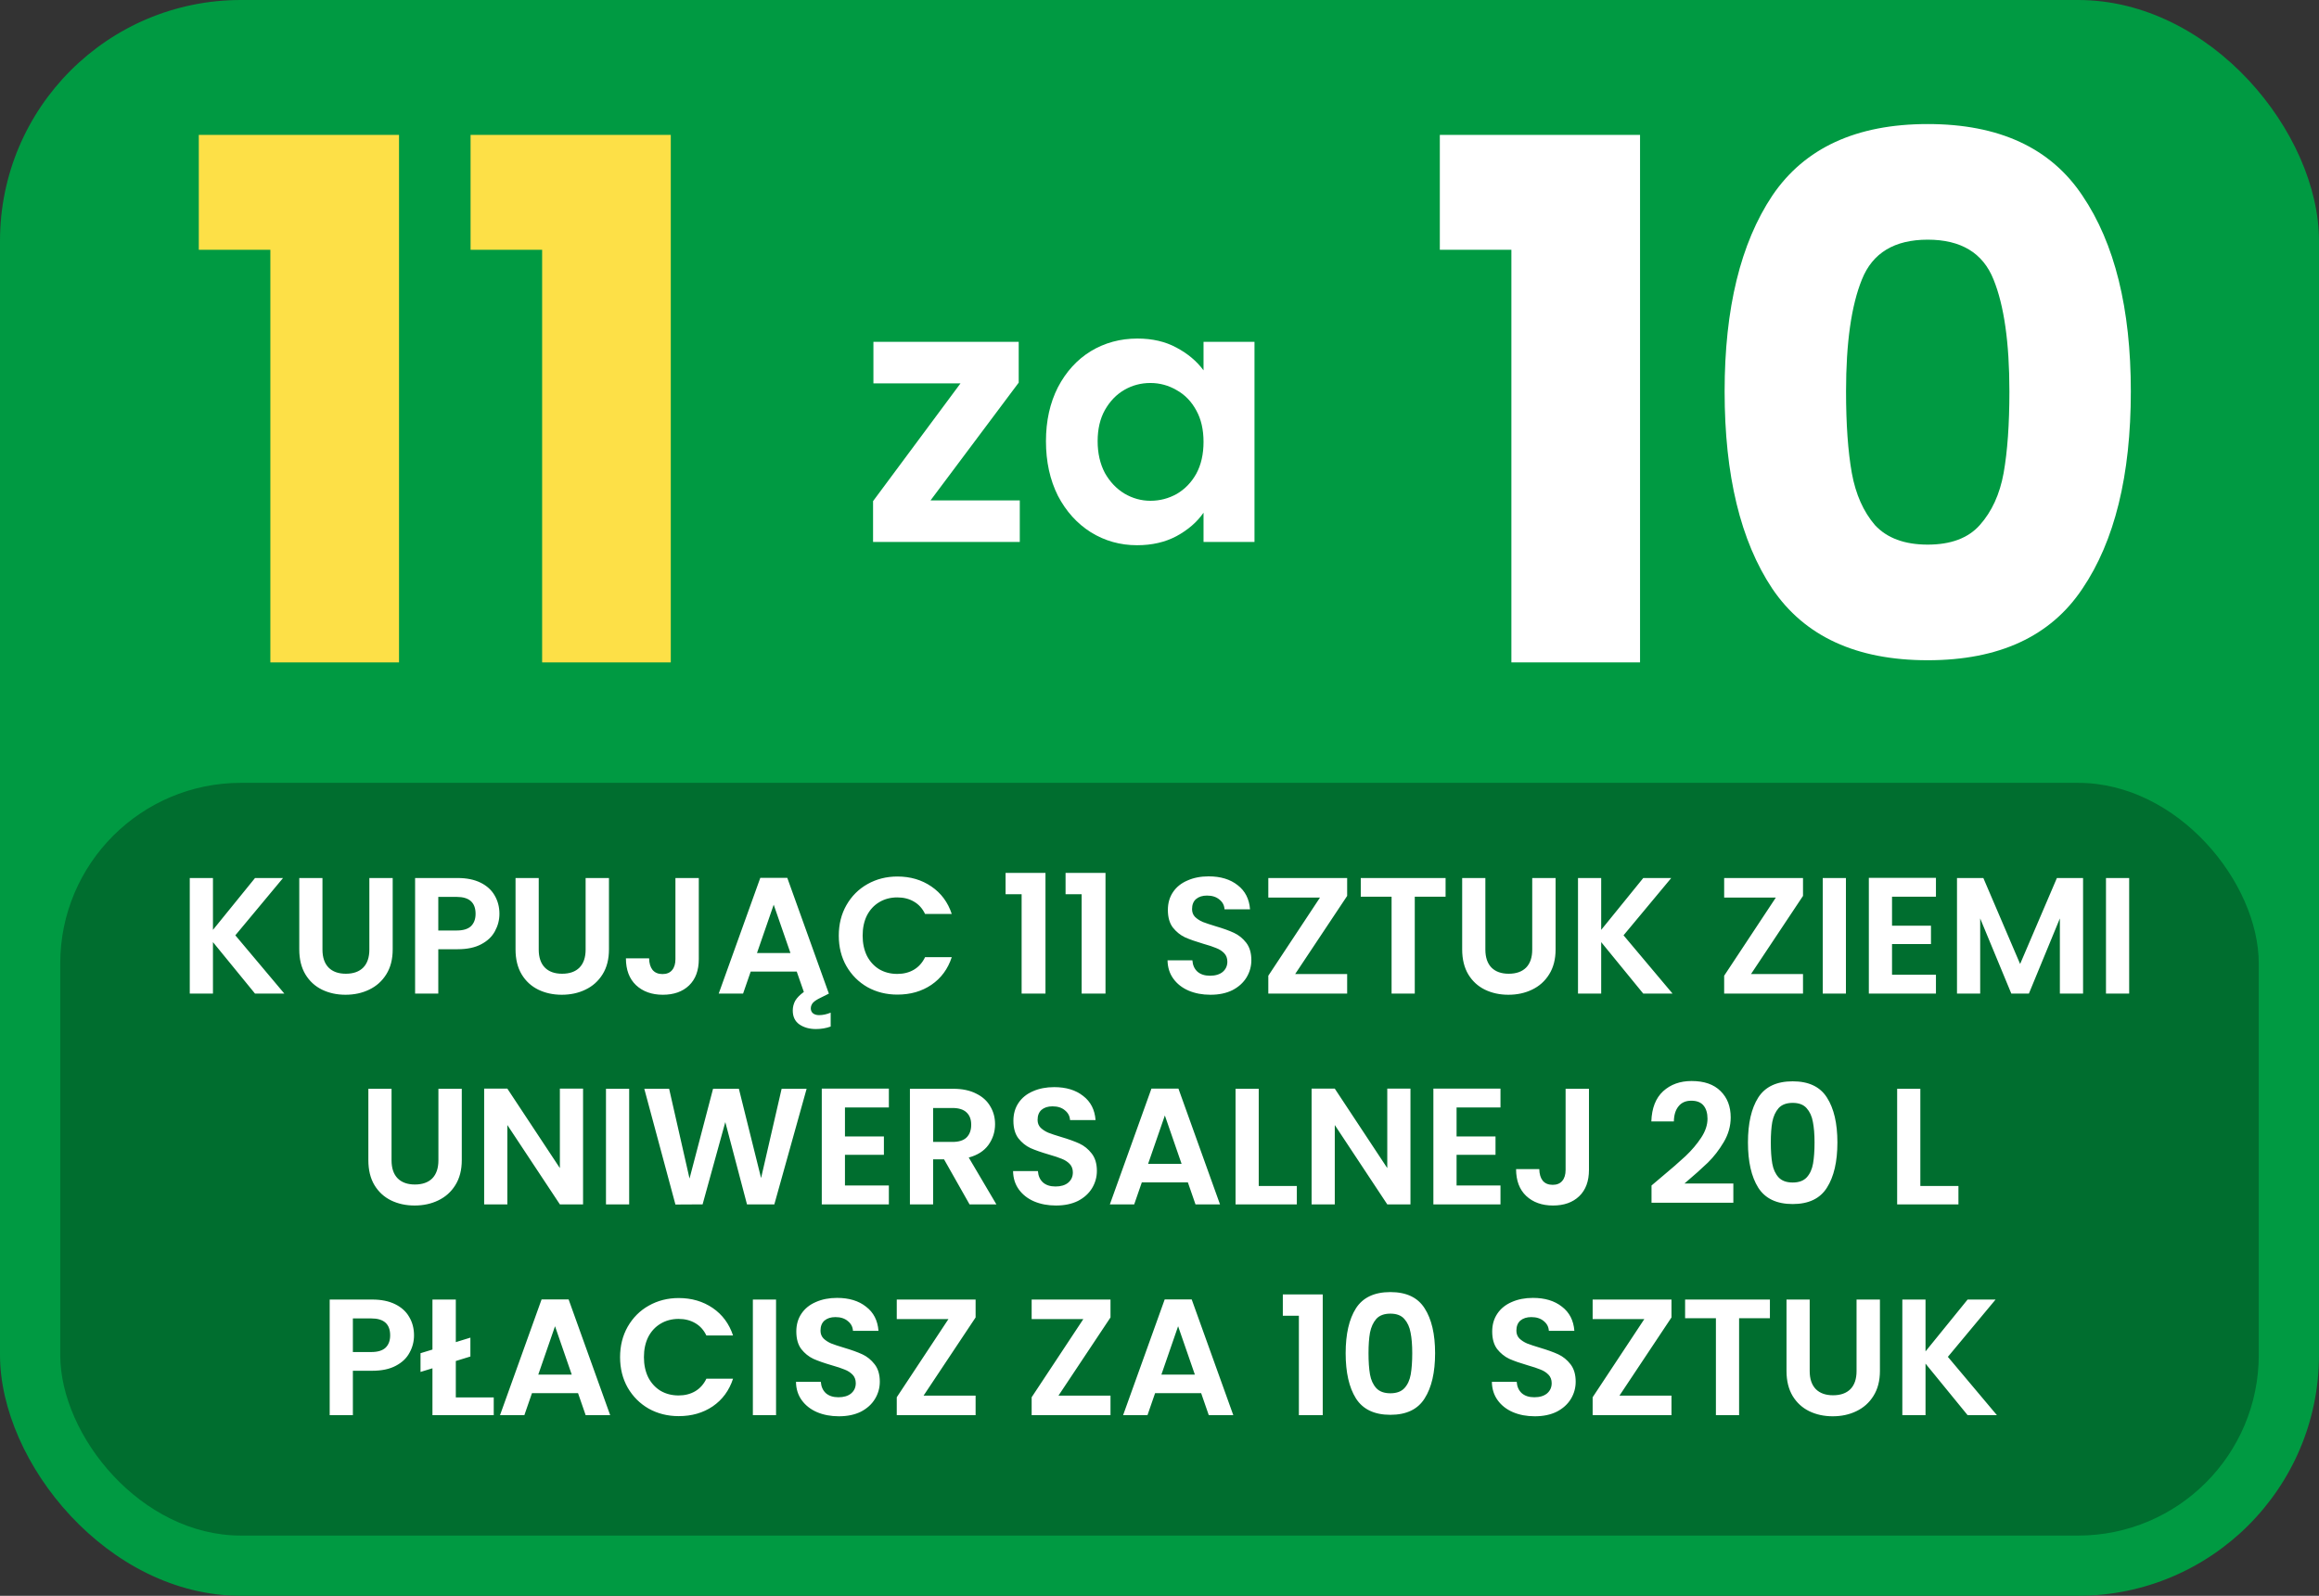
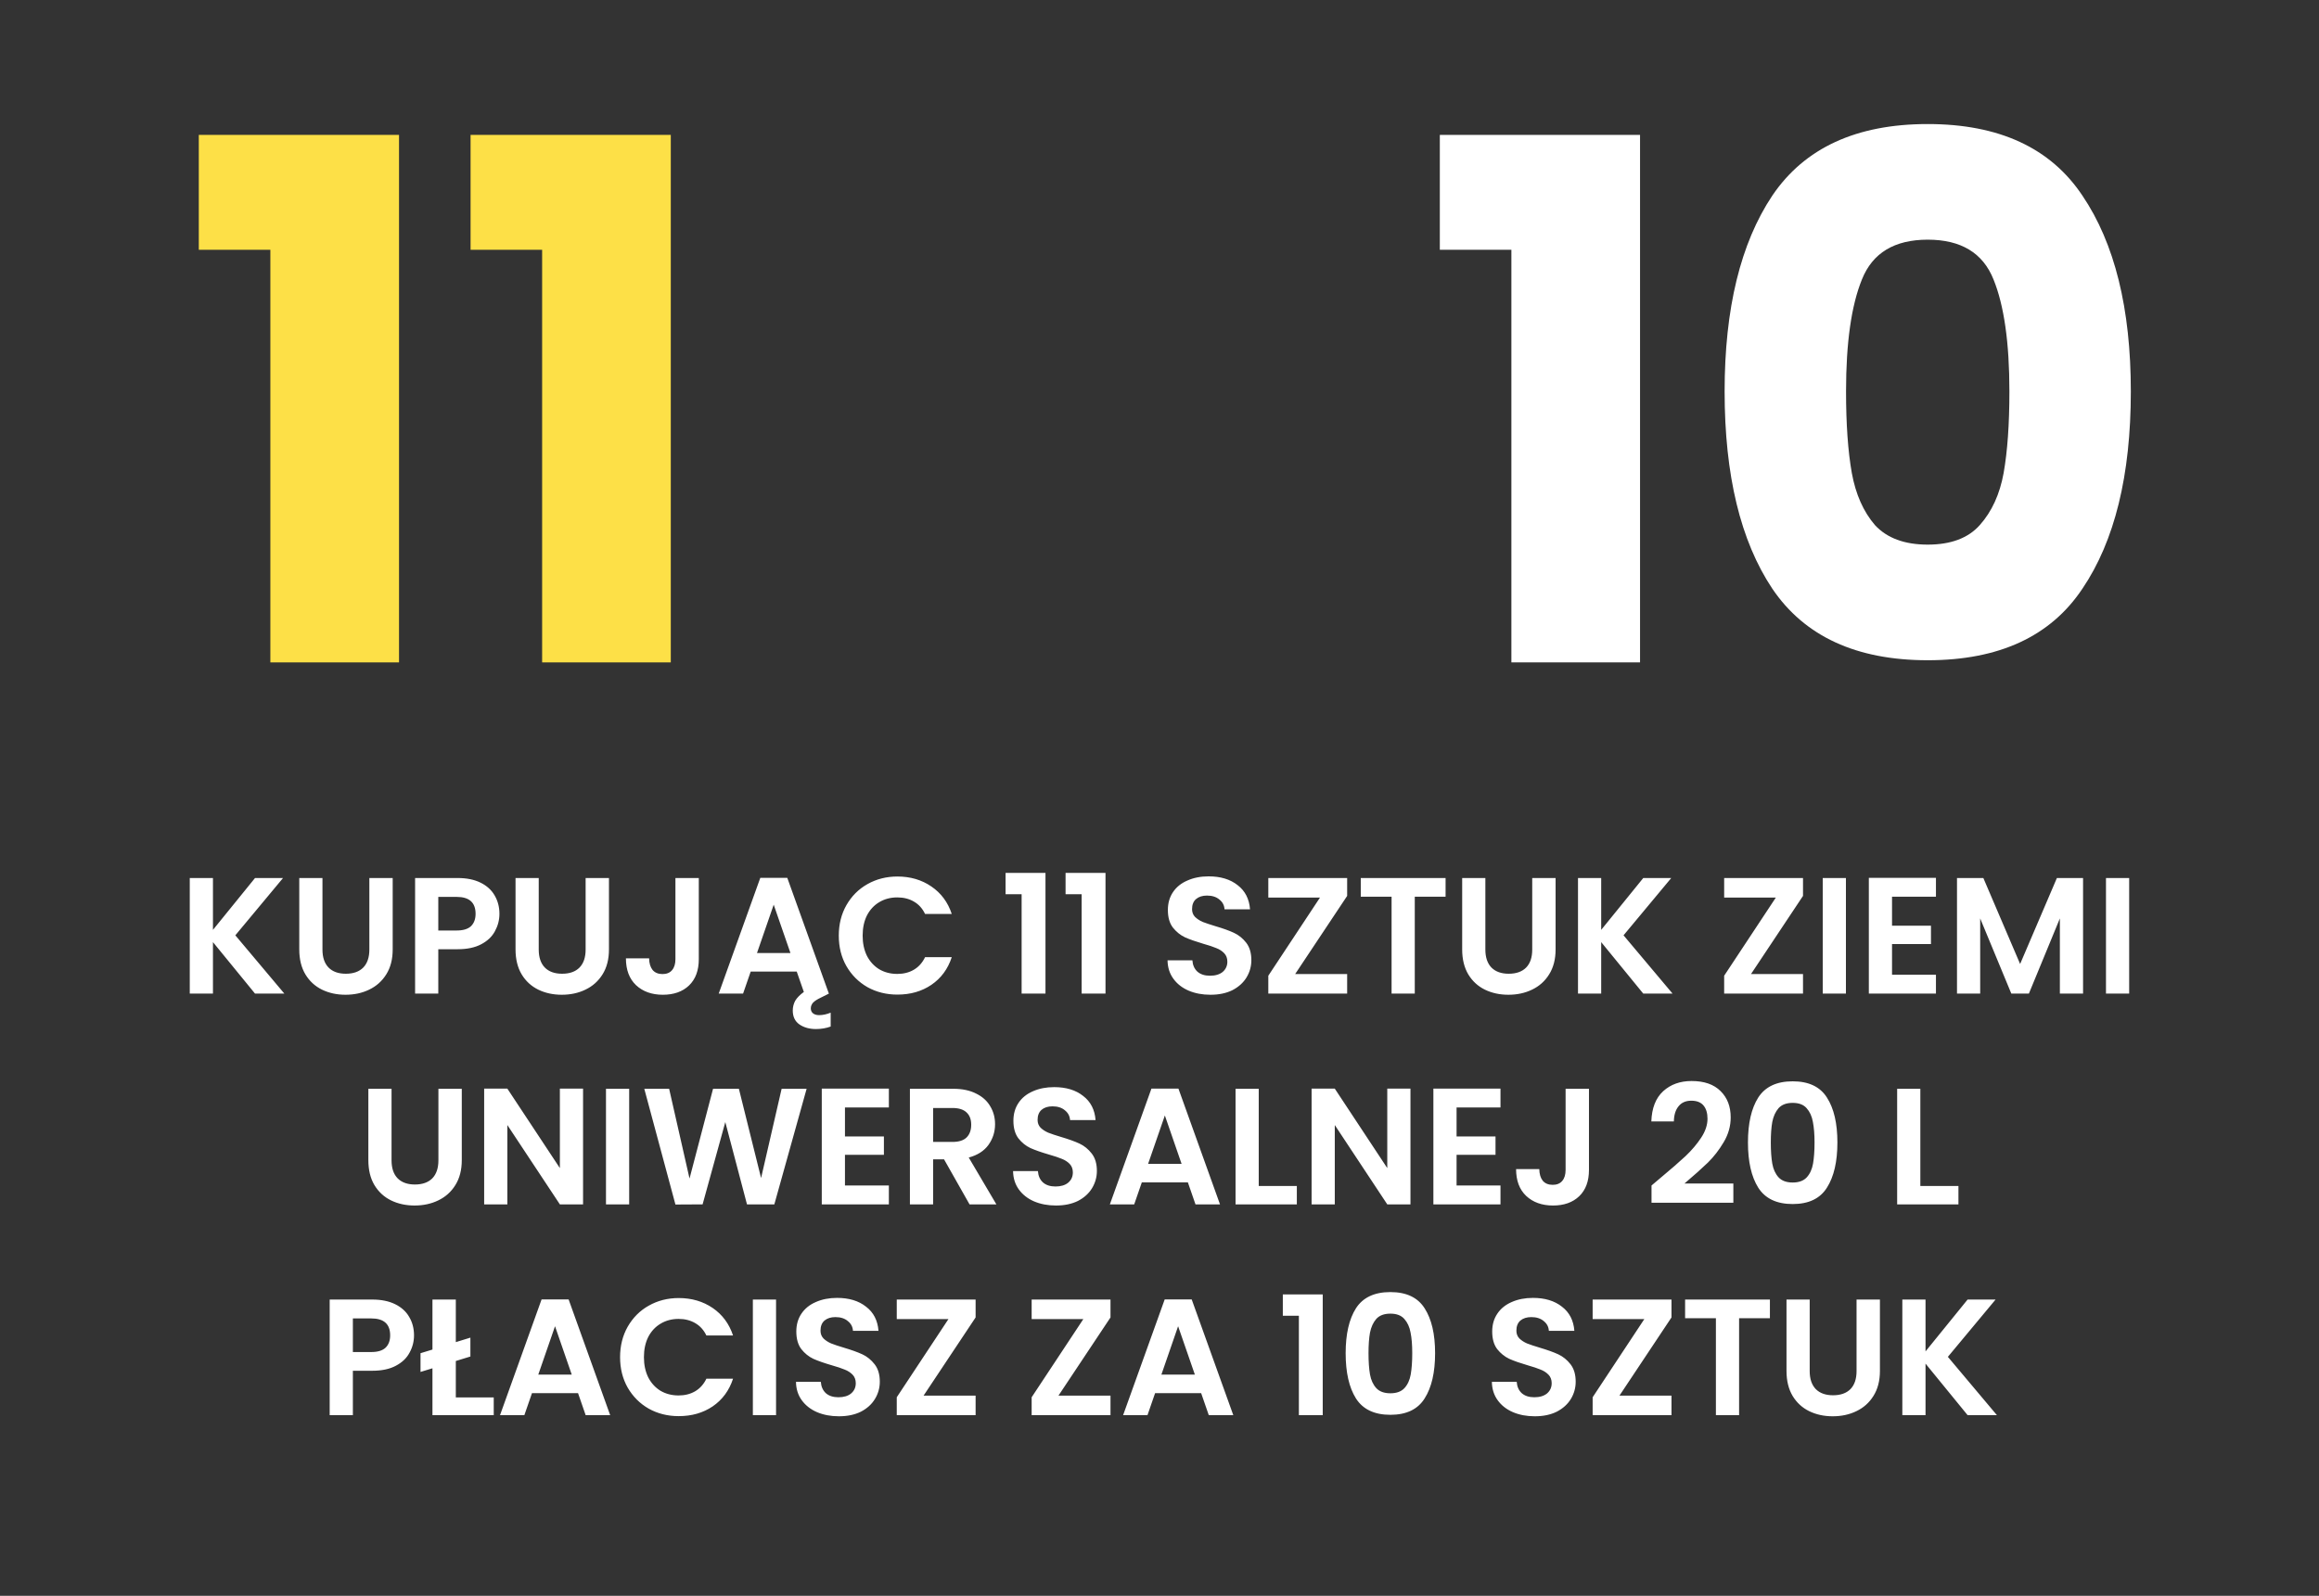
<svg xmlns="http://www.w3.org/2000/svg" width="77" height="53" viewBox="0 0 77 53" fill="none">
  <rect x="0" y="0" width="77" height="53" fill="#333333" stroke="none" />
-   <rect width="77" height="53" rx="8" fill="#009A42" />
  <path d="M6.601 8.296V4.48H13.249V22H8.977V8.296H6.601ZM15.625 8.296V4.48H22.273V22H18.001V8.296H15.625Z" fill="#FDE047" />
-   <path d="M30.897 16.62H33.861V18H28.989V16.644L31.893 12.732H29.001V11.352H33.825V12.708L30.897 16.62ZM34.73 14.652C34.73 13.98 34.862 13.384 35.126 12.864C35.398 12.344 35.762 11.944 36.218 11.664C36.682 11.384 37.198 11.244 37.766 11.244C38.262 11.244 38.694 11.344 39.062 11.544C39.438 11.744 39.738 11.996 39.962 12.3V11.352H41.654V18H39.962V17.028C39.746 17.34 39.446 17.6 39.062 17.808C38.686 18.008 38.25 18.108 37.754 18.108C37.194 18.108 36.682 17.964 36.218 17.676C35.762 17.388 35.398 16.984 35.126 16.464C34.862 15.936 34.73 15.332 34.73 14.652ZM39.962 14.676C39.962 14.268 39.882 13.92 39.722 13.632C39.562 13.336 39.346 13.112 39.074 12.96C38.802 12.8 38.51 12.72 38.198 12.72C37.886 12.72 37.598 12.796 37.334 12.948C37.07 13.1 36.854 13.324 36.686 13.62C36.526 13.908 36.446 14.252 36.446 14.652C36.446 15.052 36.526 15.404 36.686 15.708C36.854 16.004 37.07 16.232 37.334 16.392C37.606 16.552 37.894 16.632 38.198 16.632C38.51 16.632 38.802 16.556 39.074 16.404C39.346 16.244 39.562 16.02 39.722 15.732C39.882 15.436 39.962 15.084 39.962 14.676Z" fill="white" />
  <path d="M47.808 8.296V4.48H54.456V22H50.184V8.296H47.808ZM57.264 13C57.264 10.248 57.792 8.08 58.848 6.496C59.92 4.912 61.64 4.12 64.008 4.12C66.376 4.12 68.088 4.912 69.144 6.496C70.216 8.08 70.752 10.248 70.752 13C70.752 15.784 70.216 17.968 69.144 19.552C68.088 21.136 66.376 21.928 64.008 21.928C61.64 21.928 59.92 21.136 58.848 19.552C57.792 17.968 57.264 15.784 57.264 13ZM66.72 13C66.72 11.384 66.544 10.144 66.192 9.28C65.84 8.4 65.112 7.96 64.008 7.96C62.904 7.96 62.176 8.4 61.824 9.28C61.472 10.144 61.296 11.384 61.296 13C61.296 14.088 61.36 14.992 61.488 15.712C61.616 16.416 61.872 16.992 62.256 17.44C62.656 17.872 63.24 18.088 64.008 18.088C64.776 18.088 65.352 17.872 65.736 17.44C66.136 16.992 66.4 16.416 66.528 15.712C66.656 14.992 66.72 14.088 66.72 13Z" fill="white" />
-   <rect x="2" y="26" width="73" height="25" rx="6" fill="#006E2F" />
  <path d="M8.468 33L7.071 31.29V33H6.301V29.161H7.071V30.883L8.468 29.161H9.398L7.814 31.064L9.442 33H8.468ZM10.707 29.161V31.537C10.707 31.797 10.775 31.997 10.911 32.136C11.046 32.272 11.237 32.34 11.483 32.34C11.732 32.34 11.924 32.272 12.06 32.136C12.196 31.997 12.264 31.797 12.264 31.537V29.161H13.039V31.532C13.039 31.858 12.968 32.135 12.825 32.362C12.685 32.586 12.496 32.754 12.258 32.868C12.023 32.982 11.761 33.038 11.472 33.038C11.186 33.038 10.925 32.982 10.691 32.868C10.46 32.754 10.276 32.586 10.141 32.362C10.005 32.135 9.937 31.858 9.937 31.532V29.161H10.707ZM16.583 30.349C16.583 30.554 16.533 30.747 16.434 30.927C16.339 31.106 16.187 31.251 15.978 31.361C15.772 31.471 15.512 31.526 15.197 31.526H14.553V33H13.783V29.161H15.197C15.494 29.161 15.747 29.212 15.956 29.315C16.165 29.418 16.32 29.559 16.423 29.738C16.529 29.918 16.583 30.122 16.583 30.349ZM15.164 30.904C15.376 30.904 15.534 30.857 15.637 30.762C15.739 30.663 15.791 30.525 15.791 30.349C15.791 29.975 15.582 29.788 15.164 29.788H14.553V30.904H15.164ZM17.888 29.161V31.537C17.888 31.797 17.956 31.997 18.092 32.136C18.227 32.272 18.418 32.34 18.664 32.34C18.913 32.34 19.106 32.272 19.241 32.136C19.377 31.997 19.445 31.797 19.445 31.537V29.161H20.22V31.532C20.22 31.858 20.149 32.135 20.006 32.362C19.866 32.586 19.678 32.754 19.439 32.868C19.205 32.982 18.942 33.038 18.653 33.038C18.367 33.038 18.106 32.982 17.872 32.868C17.641 32.754 17.457 32.586 17.322 32.362C17.186 32.135 17.118 31.858 17.118 31.532V29.161H17.888ZM23.203 29.161V31.856C23.203 32.23 23.095 32.522 22.878 32.73C22.662 32.936 22.372 33.038 22.009 33.038C21.643 33.038 21.346 32.932 21.118 32.719C20.895 32.507 20.783 32.21 20.783 31.828H21.553C21.556 31.994 21.595 32.122 21.668 32.214C21.745 32.305 21.855 32.351 21.998 32.351C22.138 32.351 22.244 32.307 22.317 32.219C22.391 32.131 22.427 32.01 22.427 31.856V29.161H23.203ZM27.197 33.715C27.318 33.715 27.447 33.688 27.582 33.633V34.094C27.428 34.15 27.265 34.177 27.093 34.177C26.877 34.177 26.693 34.126 26.543 34.023C26.396 33.92 26.323 33.766 26.323 33.561C26.323 33.447 26.35 33.339 26.405 33.236C26.464 33.138 26.559 33.04 26.691 32.945L26.455 32.269H24.926L24.673 33H23.864L25.245 29.155H26.141L27.522 33L27.258 33.132C27.133 33.191 27.045 33.248 26.994 33.303C26.946 33.361 26.922 33.423 26.922 33.489C26.922 33.559 26.946 33.614 26.994 33.654C27.045 33.695 27.113 33.715 27.197 33.715ZM26.246 31.652L25.69 30.047L25.135 31.652H26.246ZM27.851 31.075C27.851 30.697 27.935 30.36 28.104 30.063C28.276 29.762 28.509 29.529 28.802 29.364C29.099 29.196 29.431 29.111 29.798 29.111C30.227 29.111 30.603 29.221 30.925 29.442C31.248 29.662 31.474 29.966 31.602 30.355H30.716C30.628 30.171 30.504 30.034 30.342 29.942C30.185 29.85 30.001 29.805 29.792 29.805C29.569 29.805 29.369 29.858 29.193 29.964C29.021 30.067 28.885 30.213 28.786 30.404C28.691 30.595 28.643 30.818 28.643 31.075C28.643 31.328 28.691 31.552 28.786 31.746C28.885 31.937 29.021 32.085 29.193 32.191C29.369 32.294 29.569 32.346 29.792 32.346C30.001 32.346 30.185 32.3 30.342 32.208C30.504 32.113 30.628 31.973 30.716 31.79H31.602C31.474 32.182 31.248 32.489 30.925 32.709C30.606 32.925 30.231 33.033 29.798 33.033C29.431 33.033 29.099 32.95 28.802 32.785C28.509 32.617 28.276 32.384 28.104 32.087C27.935 31.79 27.851 31.453 27.851 31.075ZM33.389 29.7V28.991H34.714V33H33.922V29.7H33.389ZM35.381 29.7V28.991H36.707V33H35.915V29.7H35.381ZM40.192 33.038C39.924 33.038 39.682 32.993 39.466 32.901C39.253 32.809 39.084 32.677 38.96 32.505C38.835 32.333 38.771 32.129 38.767 31.895H39.592C39.603 32.052 39.658 32.177 39.757 32.269C39.86 32.36 39.999 32.406 40.175 32.406C40.355 32.406 40.496 32.364 40.599 32.279C40.701 32.191 40.753 32.078 40.753 31.939C40.753 31.825 40.718 31.731 40.648 31.658C40.578 31.585 40.49 31.528 40.384 31.488C40.281 31.444 40.138 31.396 39.955 31.345C39.706 31.271 39.502 31.2 39.345 31.13C39.191 31.057 39.057 30.948 38.943 30.805C38.833 30.659 38.778 30.465 38.778 30.223C38.778 29.995 38.835 29.797 38.949 29.628C39.062 29.46 39.222 29.331 39.427 29.244C39.632 29.152 39.867 29.106 40.131 29.106C40.527 29.106 40.848 29.203 41.094 29.398C41.343 29.588 41.48 29.856 41.506 30.201H40.659C40.652 30.069 40.595 29.96 40.489 29.876C40.386 29.788 40.248 29.744 40.076 29.744C39.926 29.744 39.805 29.782 39.713 29.86C39.625 29.936 39.581 30.048 39.581 30.195C39.581 30.298 39.614 30.384 39.68 30.453C39.75 30.52 39.834 30.575 39.933 30.619C40.036 30.659 40.179 30.706 40.362 30.762C40.611 30.835 40.815 30.908 40.973 30.982C41.13 31.055 41.266 31.165 41.38 31.311C41.493 31.458 41.55 31.651 41.55 31.889C41.55 32.094 41.497 32.285 41.391 32.461C41.284 32.637 41.128 32.778 40.923 32.885C40.718 32.987 40.474 33.038 40.192 33.038ZM43.004 32.351H44.731V33H42.113V32.406L43.829 29.81H42.113V29.161H44.731V29.755L43.004 32.351ZM47.999 29.161V29.782H46.976V33H46.206V29.782H45.183V29.161H47.999ZM49.32 29.161V31.537C49.32 31.797 49.388 31.997 49.523 32.136C49.659 32.272 49.85 32.34 50.095 32.34C50.345 32.34 50.537 32.272 50.673 32.136C50.809 31.997 50.876 31.797 50.876 31.537V29.161H51.652V31.532C51.652 31.858 51.58 32.135 51.437 32.362C51.298 32.586 51.109 32.754 50.871 32.868C50.636 32.982 50.374 33.038 50.084 33.038C49.798 33.038 49.538 32.982 49.303 32.868C49.072 32.754 48.889 32.586 48.753 32.362C48.618 32.135 48.55 31.858 48.55 31.532V29.161H49.32ZM54.563 33L53.166 31.29V33H52.396V29.161H53.166V30.883L54.563 29.161H55.492L53.908 31.064L55.536 33H54.563ZM58.14 32.351H59.867V33H57.249V32.406L58.965 29.81H57.249V29.161H59.867V29.755L58.14 32.351ZM61.292 29.161V33H60.522V29.161H61.292ZM62.823 29.782V30.745H64.116V31.355H62.823V32.373H64.281V33H62.053V29.155H64.281V29.782H62.823ZM69.166 29.161V33H68.396V30.503L67.367 33H66.784L65.75 30.503V33H64.98V29.161H65.855L67.076 32.016L68.297 29.161H69.166ZM70.697 29.161V33H69.927V29.161H70.697ZM13.001 36.161V38.537C13.001 38.797 13.068 38.997 13.204 39.136C13.34 39.272 13.53 39.34 13.776 39.34C14.025 39.34 14.218 39.272 14.354 39.136C14.489 38.997 14.557 38.797 14.557 38.537V36.161H15.333V38.532C15.333 38.858 15.261 39.135 15.118 39.362C14.979 39.586 14.79 39.754 14.552 39.868C14.317 39.982 14.055 40.038 13.765 40.038C13.479 40.038 13.219 39.982 12.984 39.868C12.753 39.754 12.57 39.586 12.434 39.362C12.298 39.135 12.231 38.858 12.231 38.532V36.161H13.001ZM19.36 40H18.59L16.846 37.365V40H16.076V36.156H16.846L18.59 38.795V36.156H19.36V40ZM20.891 36.161V40H20.121V36.161H20.891ZM26.783 36.161L25.711 40H24.803L24.083 37.267L23.329 40L22.427 40.005L21.393 36.161H22.218L22.895 39.142L23.676 36.161H24.534L25.271 39.126L25.953 36.161H26.783ZM28.056 36.782V37.745H29.349V38.355H28.056V39.373H29.514V40H27.286V36.156H29.514V36.782H28.056ZM32.193 40L31.346 38.504H30.983V40H30.213V36.161H31.654C31.951 36.161 32.204 36.214 32.413 36.321C32.622 36.423 32.778 36.564 32.881 36.744C32.987 36.92 33.04 37.118 33.04 37.338C33.04 37.591 32.967 37.82 32.82 38.026C32.674 38.227 32.455 38.367 32.166 38.444L33.084 40H32.193ZM30.983 37.926H31.627C31.836 37.926 31.992 37.877 32.094 37.778C32.197 37.675 32.248 37.534 32.248 37.355C32.248 37.178 32.197 37.043 32.094 36.947C31.992 36.849 31.836 36.799 31.627 36.799H30.983V37.926ZM35.062 40.038C34.794 40.038 34.553 39.993 34.336 39.901C34.123 39.809 33.955 39.677 33.83 39.505C33.706 39.333 33.641 39.129 33.638 38.895H34.463C34.474 39.052 34.529 39.177 34.628 39.269C34.73 39.36 34.87 39.406 35.046 39.406C35.225 39.406 35.367 39.364 35.469 39.279C35.572 39.191 35.623 39.078 35.623 38.938C35.623 38.825 35.588 38.731 35.519 38.658C35.449 38.585 35.361 38.528 35.255 38.487C35.152 38.444 35.009 38.396 34.826 38.344C34.576 38.271 34.373 38.2 34.215 38.13C34.061 38.057 33.927 37.949 33.814 37.806C33.704 37.659 33.649 37.465 33.649 37.222C33.649 36.995 33.706 36.797 33.819 36.629C33.933 36.46 34.092 36.331 34.298 36.243C34.503 36.152 34.738 36.106 35.002 36.106C35.398 36.106 35.718 36.203 35.964 36.398C36.214 36.588 36.351 36.856 36.377 37.2H35.53C35.522 37.069 35.465 36.96 35.359 36.876C35.257 36.788 35.119 36.744 34.947 36.744C34.796 36.744 34.675 36.782 34.584 36.859C34.496 36.937 34.452 37.048 34.452 37.195C34.452 37.298 34.485 37.384 34.551 37.453C34.62 37.52 34.705 37.575 34.804 37.618C34.906 37.659 35.049 37.706 35.233 37.761C35.482 37.835 35.685 37.908 35.843 37.981C36.001 38.055 36.136 38.165 36.25 38.312C36.364 38.458 36.421 38.651 36.421 38.889C36.421 39.094 36.367 39.285 36.261 39.461C36.155 39.637 35.999 39.778 35.794 39.885C35.588 39.987 35.344 40.038 35.062 40.038ZM39.442 39.269H37.913L37.66 40H36.852L38.232 36.156H39.129L40.509 40H39.695L39.442 39.269ZM39.233 38.653L38.678 37.047L38.122 38.653H39.233ZM41.795 39.389H43.06V40H41.025V36.161H41.795V39.389ZM46.833 40H46.063L44.32 37.365V40H43.55V36.156H44.32L46.063 38.795V36.156H46.833V40ZM48.364 36.782V37.745H49.657V38.355H48.364V39.373H49.822V40H47.594V36.156H49.822V36.782H48.364ZM52.76 36.161V38.856C52.76 39.23 52.652 39.522 52.435 39.73C52.219 39.936 51.929 40.038 51.566 40.038C51.2 40.038 50.903 39.932 50.675 39.719C50.452 39.507 50.34 39.21 50.34 38.828H51.11C51.114 38.993 51.152 39.122 51.225 39.214C51.302 39.305 51.412 39.351 51.555 39.351C51.695 39.351 51.801 39.307 51.874 39.219C51.948 39.131 51.984 39.01 51.984 38.856V36.161H52.76ZM55.123 39.131C55.475 38.838 55.755 38.594 55.964 38.4C56.173 38.202 56.347 37.996 56.487 37.783C56.626 37.571 56.696 37.362 56.696 37.157C56.696 36.969 56.652 36.823 56.564 36.717C56.476 36.61 56.34 36.557 56.157 36.557C55.973 36.557 55.832 36.619 55.733 36.744C55.634 36.865 55.583 37.032 55.579 37.245H54.831C54.846 36.804 54.976 36.471 55.222 36.243C55.471 36.016 55.786 35.903 56.168 35.903C56.586 35.903 56.906 36.014 57.13 36.238C57.354 36.458 57.466 36.749 57.466 37.112C57.466 37.398 57.389 37.672 57.235 37.932C57.081 38.192 56.905 38.42 56.707 38.614C56.509 38.805 56.25 39.036 55.931 39.307H57.554V39.945H54.837V39.373L55.123 39.131ZM58.039 37.943C58.039 37.309 58.153 36.812 58.38 36.453C58.611 36.093 58.992 35.913 59.524 35.913C60.056 35.913 60.435 36.093 60.662 36.453C60.893 36.812 61.009 37.309 61.009 37.943C61.009 38.581 60.893 39.081 60.662 39.444C60.435 39.807 60.056 39.989 59.524 39.989C58.992 39.989 58.611 39.807 58.38 39.444C58.153 39.081 58.039 38.581 58.039 37.943ZM60.25 37.943C60.25 37.672 60.231 37.444 60.195 37.261C60.162 37.074 60.092 36.922 59.986 36.804C59.883 36.687 59.729 36.629 59.524 36.629C59.319 36.629 59.163 36.687 59.056 36.804C58.954 36.922 58.884 37.074 58.847 37.261C58.814 37.444 58.798 37.672 58.798 37.943C58.798 38.222 58.814 38.456 58.847 38.647C58.88 38.834 58.95 38.986 59.056 39.103C59.163 39.217 59.319 39.274 59.524 39.274C59.729 39.274 59.885 39.217 59.991 39.103C60.098 38.986 60.167 38.834 60.2 38.647C60.233 38.456 60.25 38.222 60.25 37.943ZM63.763 39.389H65.028V40H62.993V36.161H63.763V39.389ZM13.747 44.349C13.747 44.554 13.697 44.747 13.598 44.926C13.503 45.106 13.351 45.251 13.142 45.361C12.936 45.471 12.676 45.526 12.361 45.526H11.717V47H10.947V43.161H12.361C12.658 43.161 12.911 43.212 13.12 43.315C13.329 43.418 13.485 43.559 13.587 43.739C13.694 43.918 13.747 44.122 13.747 44.349ZM12.328 44.904C12.54 44.904 12.698 44.857 12.801 44.761C12.903 44.663 12.955 44.525 12.955 44.349C12.955 43.975 12.746 43.788 12.328 43.788H11.717V44.904H12.328ZM16.394 46.411V47H14.359V45.444L13.963 45.565V44.943L14.359 44.822V43.161H15.135V44.575L15.619 44.426V45.053L15.135 45.202V46.411H16.394ZM19.193 46.269H17.664L17.411 47H16.603L17.983 43.156H18.88L20.26 47H19.446L19.193 46.269ZM18.984 45.653L18.429 44.047L17.873 45.653H18.984ZM20.589 45.075C20.589 44.697 20.674 44.36 20.842 44.063C21.015 43.762 21.247 43.529 21.541 43.364C21.838 43.196 22.17 43.111 22.536 43.111C22.965 43.111 23.341 43.221 23.664 43.441C23.986 43.661 24.212 43.966 24.34 44.355H23.455C23.367 44.171 23.242 44.034 23.081 43.942C22.923 43.85 22.74 43.804 22.531 43.804C22.307 43.804 22.107 43.858 21.931 43.964C21.759 44.067 21.623 44.213 21.524 44.404C21.429 44.595 21.381 44.818 21.381 45.075C21.381 45.328 21.429 45.552 21.524 45.746C21.623 45.937 21.759 46.085 21.931 46.191C22.107 46.294 22.307 46.346 22.531 46.346C22.74 46.346 22.923 46.3 23.081 46.208C23.242 46.113 23.367 45.973 23.455 45.79H24.34C24.212 46.182 23.986 46.489 23.664 46.709C23.345 46.925 22.969 47.033 22.536 47.033C22.17 47.033 21.838 46.95 21.541 46.785C21.247 46.617 21.015 46.384 20.842 46.087C20.674 45.79 20.589 45.453 20.589 45.075ZM25.768 43.161V47H24.998V43.161H25.768ZM27.854 47.038C27.587 47.038 27.345 46.993 27.128 46.901C26.916 46.809 26.747 46.677 26.622 46.505C26.497 46.333 26.433 46.129 26.43 45.895H27.255C27.266 46.052 27.321 46.177 27.42 46.269C27.522 46.36 27.662 46.406 27.838 46.406C28.017 46.406 28.159 46.364 28.261 46.279C28.364 46.191 28.415 46.078 28.415 45.938C28.415 45.825 28.38 45.731 28.311 45.658C28.241 45.585 28.153 45.528 28.047 45.487C27.944 45.444 27.801 45.396 27.618 45.344C27.368 45.271 27.165 45.2 27.007 45.13C26.853 45.057 26.719 44.949 26.606 44.806C26.496 44.659 26.441 44.465 26.441 44.222C26.441 43.995 26.497 43.797 26.611 43.629C26.725 43.46 26.884 43.331 27.09 43.243C27.295 43.152 27.53 43.106 27.794 43.106C28.19 43.106 28.511 43.203 28.756 43.398C29.006 43.588 29.143 43.856 29.169 44.2H28.322C28.314 44.069 28.258 43.96 28.151 43.876C28.049 43.788 27.911 43.744 27.739 43.744C27.588 43.744 27.467 43.782 27.376 43.859C27.288 43.937 27.244 44.048 27.244 44.195C27.244 44.298 27.277 44.384 27.343 44.453C27.412 44.52 27.497 44.575 27.596 44.618C27.698 44.659 27.841 44.706 28.025 44.761C28.274 44.835 28.477 44.908 28.635 44.981C28.793 45.055 28.928 45.165 29.042 45.312C29.156 45.458 29.213 45.651 29.213 45.889C29.213 46.094 29.16 46.285 29.053 46.461C28.947 46.637 28.791 46.778 28.586 46.885C28.38 46.987 28.137 47.038 27.854 47.038ZM30.667 46.351H32.394V47H29.776V46.406L31.492 43.81H29.776V43.161H32.394V43.755L30.667 46.351ZM35.146 46.351H36.873V47H34.255V46.406L35.971 43.81H34.255V43.161H36.873V43.755L35.146 46.351ZM39.883 46.269H38.354L38.101 47H37.292L38.673 43.156H39.569L40.95 47H40.136L39.883 46.269ZM39.674 45.653L39.118 44.047L38.563 45.653H39.674ZM42.595 43.7V42.99H43.92V47H43.128V43.7H42.595ZM44.681 44.943C44.681 44.309 44.795 43.812 45.022 43.453C45.253 43.093 45.634 42.913 46.166 42.913C46.698 42.913 47.077 43.093 47.304 43.453C47.535 43.812 47.651 44.309 47.651 44.943C47.651 45.581 47.535 46.081 47.304 46.444C47.077 46.807 46.698 46.989 46.166 46.989C45.634 46.989 45.253 46.807 45.022 46.444C44.795 46.081 44.681 45.581 44.681 44.943ZM46.892 44.943C46.892 44.672 46.874 44.444 46.837 44.261C46.804 44.074 46.734 43.922 46.628 43.804C46.525 43.687 46.371 43.629 46.166 43.629C45.961 43.629 45.805 43.687 45.698 43.804C45.596 43.922 45.526 44.074 45.489 44.261C45.456 44.444 45.44 44.672 45.44 44.943C45.44 45.222 45.456 45.456 45.489 45.647C45.522 45.834 45.592 45.986 45.698 46.103C45.805 46.217 45.961 46.274 46.166 46.274C46.371 46.274 46.527 46.217 46.633 46.103C46.74 45.986 46.809 45.834 46.842 45.647C46.875 45.456 46.892 45.222 46.892 44.943ZM50.961 47.038C50.693 47.038 50.451 46.993 50.235 46.901C50.022 46.809 49.853 46.677 49.729 46.505C49.604 46.333 49.54 46.129 49.536 45.895H50.361C50.372 46.052 50.427 46.177 50.526 46.269C50.629 46.36 50.768 46.406 50.944 46.406C51.124 46.406 51.265 46.364 51.368 46.279C51.47 46.191 51.522 46.078 51.522 45.938C51.522 45.825 51.487 45.731 51.417 45.658C51.347 45.585 51.259 45.528 51.153 45.487C51.05 45.444 50.907 45.396 50.724 45.344C50.475 45.271 50.271 45.2 50.114 45.13C49.96 45.057 49.826 44.949 49.712 44.806C49.602 44.659 49.547 44.465 49.547 44.222C49.547 43.995 49.604 43.797 49.718 43.629C49.831 43.46 49.991 43.331 50.196 43.243C50.401 43.152 50.636 43.106 50.9 43.106C51.296 43.106 51.617 43.203 51.863 43.398C52.112 43.588 52.249 43.856 52.275 44.2H51.428C51.421 44.069 51.364 43.96 51.258 43.876C51.155 43.788 51.017 43.744 50.845 43.744C50.695 43.744 50.574 43.782 50.482 43.859C50.394 43.937 50.35 44.048 50.35 44.195C50.35 44.298 50.383 44.384 50.449 44.453C50.519 44.52 50.603 44.575 50.702 44.618C50.805 44.659 50.948 44.706 51.131 44.761C51.38 44.835 51.584 44.908 51.742 44.981C51.899 45.055 52.035 45.165 52.149 45.312C52.262 45.458 52.319 45.651 52.319 45.889C52.319 46.094 52.266 46.285 52.16 46.461C52.053 46.637 51.897 46.778 51.692 46.885C51.487 46.987 51.243 47.038 50.961 47.038ZM53.773 46.351H55.5V47H52.882V46.406L54.598 43.81H52.882V43.161H55.5V43.755L53.773 46.351ZM58.768 43.161V43.782H57.745V47H56.975V43.782H55.952V43.161H58.768ZM60.089 43.161V45.537C60.089 45.797 60.157 45.997 60.292 46.136C60.428 46.272 60.619 46.34 60.864 46.34C61.114 46.34 61.306 46.272 61.442 46.136C61.578 45.997 61.645 45.797 61.645 45.537V43.161H62.421V45.532C62.421 45.858 62.349 46.135 62.206 46.362C62.067 46.586 61.878 46.754 61.64 46.868C61.405 46.982 61.143 47.038 60.853 47.038C60.567 47.038 60.307 46.982 60.072 46.868C59.841 46.754 59.658 46.586 59.522 46.362C59.387 46.135 59.319 45.858 59.319 45.532V43.161H60.089ZM65.332 47L63.935 45.289V47H63.165V43.161H63.935V44.883L65.332 43.161H66.261L64.677 45.064L66.305 47H65.332Z" fill="white" />
</svg>